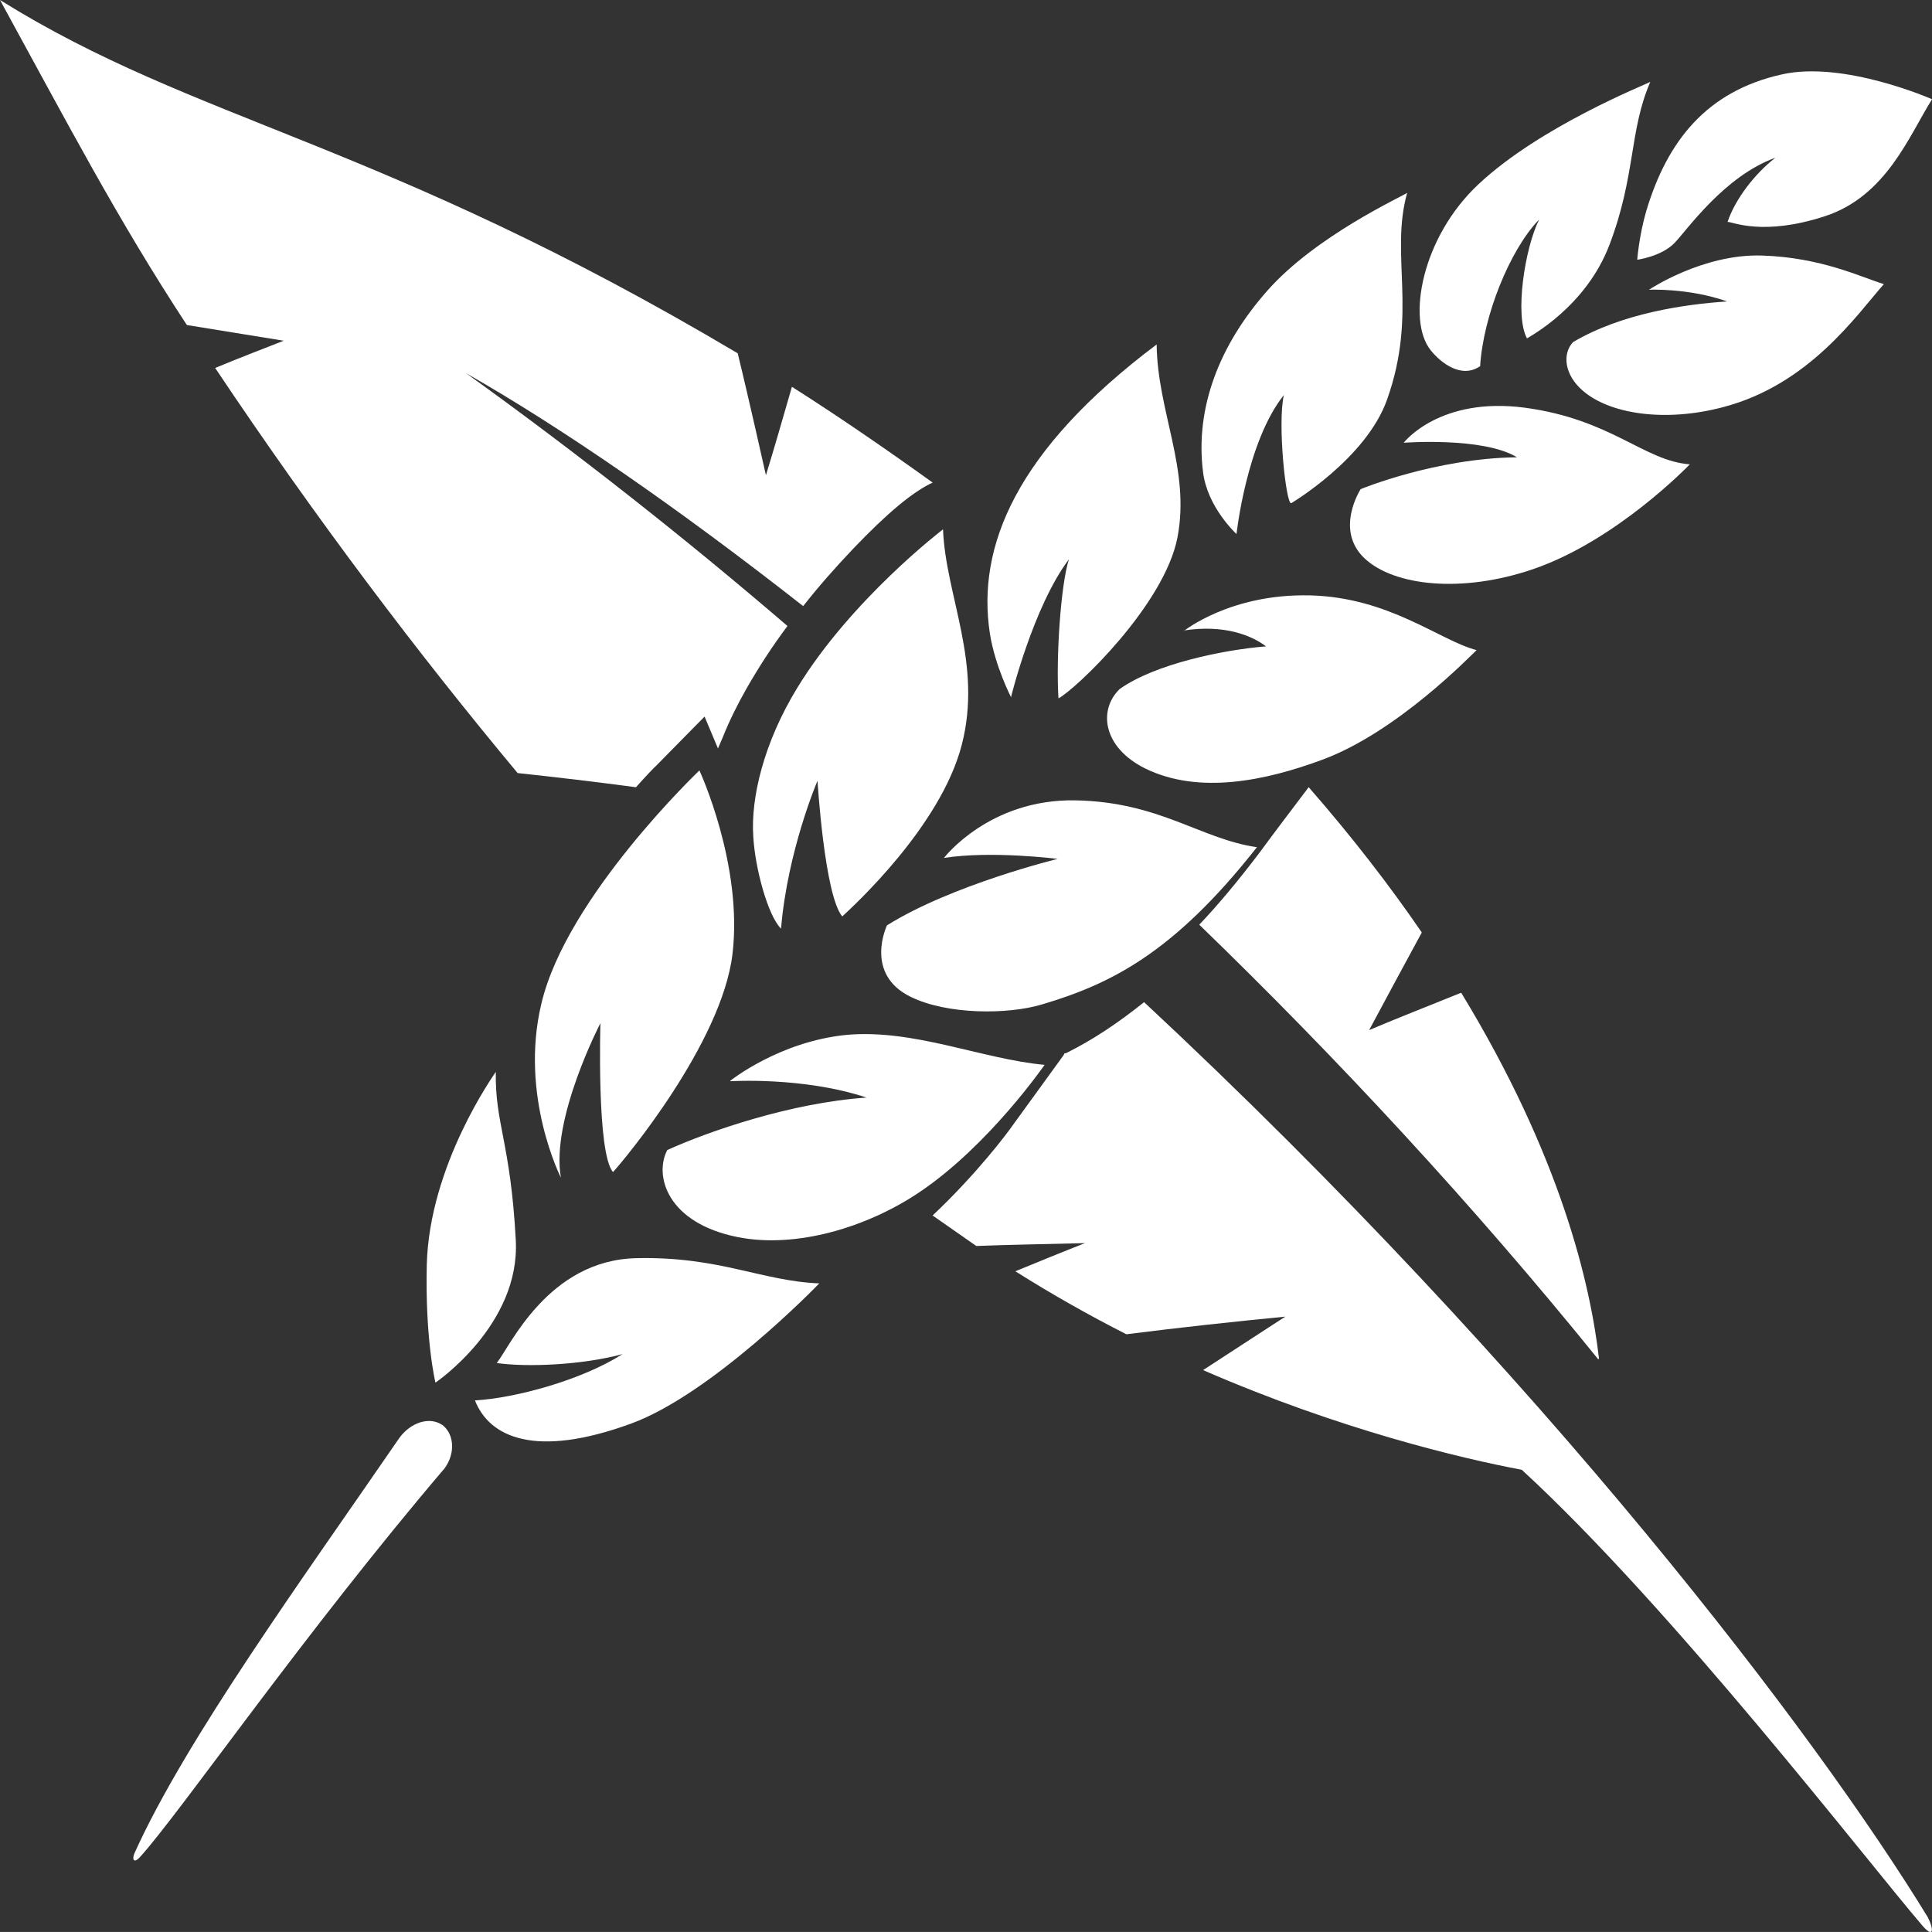
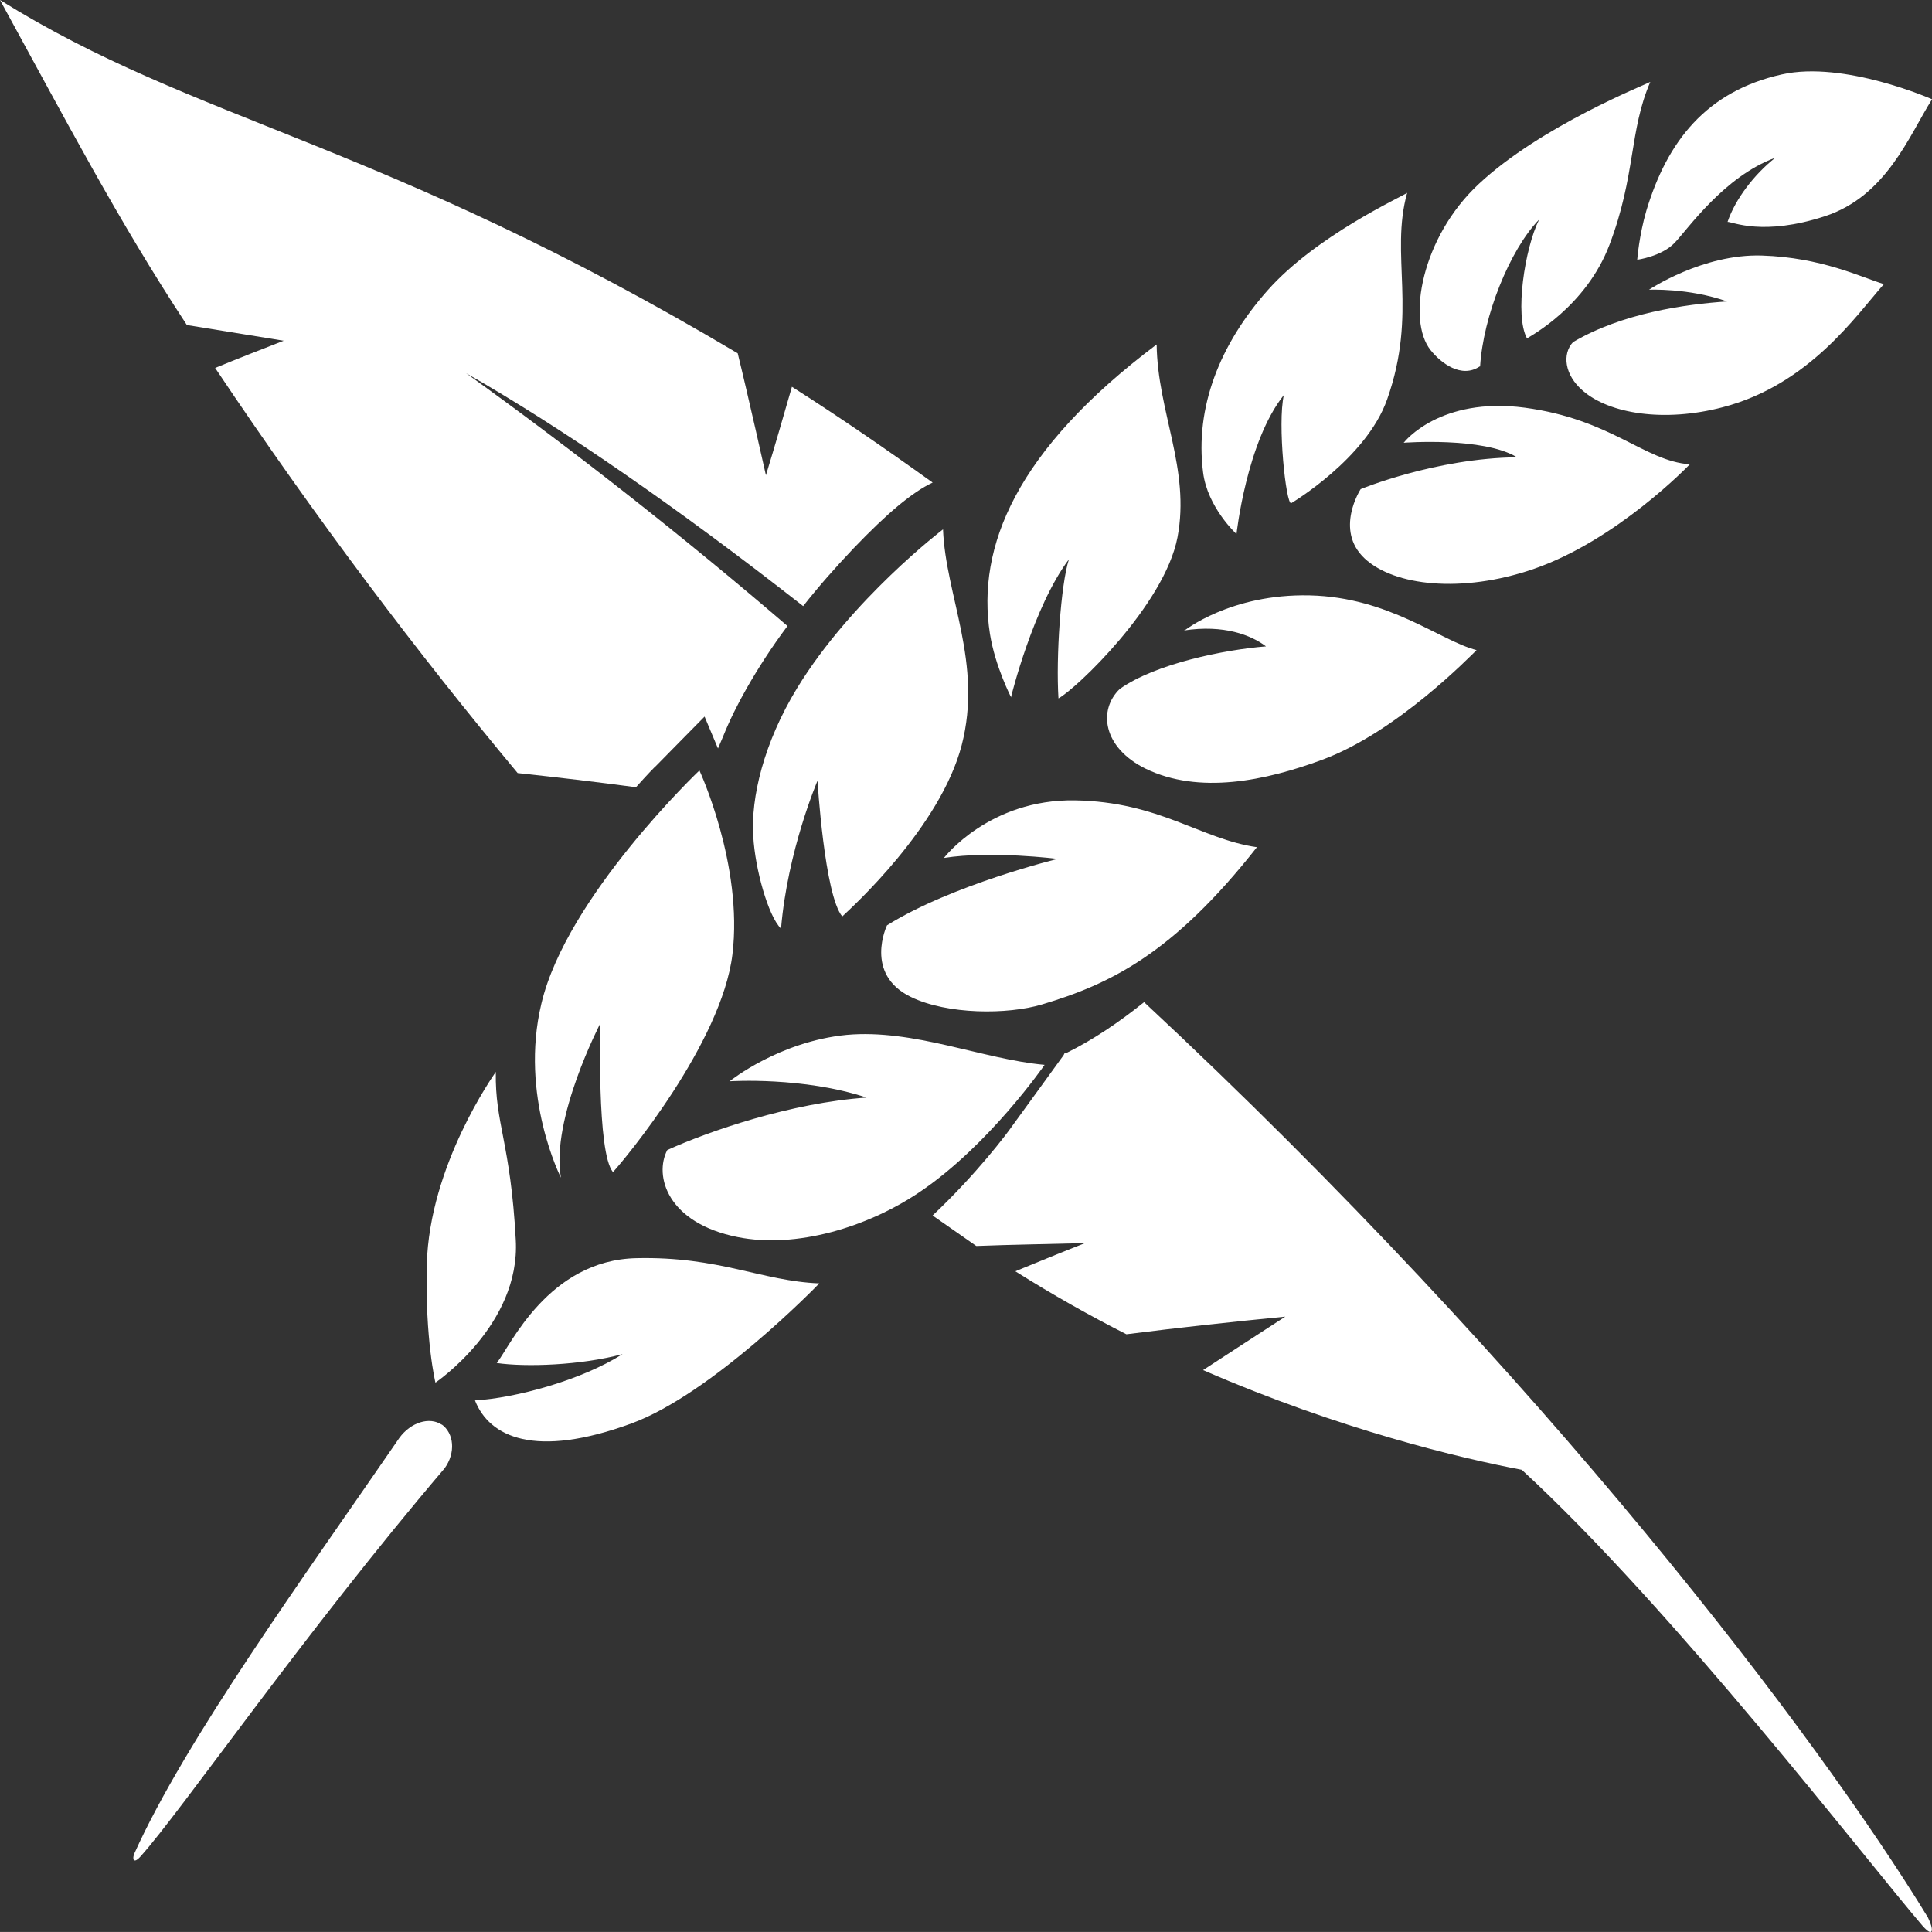
<svg xmlns="http://www.w3.org/2000/svg" viewBox="0 0 33.001 33" fill="none">
  <rect x="0" y="0" width="33.001" height="33" fill="#333333" stroke="none" />
-   <path d="M27.313 23.207C27.164 21.931 26.664 19.758 24.959 16.957C24.435 17.17 23.911 17.373 23.387 17.595C23.684 17.037 23.989 16.478 24.286 15.928C23.746 15.139 23.105 14.306 22.354 13.446C22.073 13.818 21.783 14.199 21.502 14.581C21.158 15.033 20.821 15.441 20.485 15.795C22.831 18.065 25.162 20.574 27.305 23.225V23.207H27.313Z" fill="white" />
  <path d="M4.846 5.82C4.456 5.972 4.065 6.124 3.675 6.285C5.397 8.86 7.143 11.167 8.842 13.205C9.516 13.277 10.19 13.357 10.863 13.447C11.055 13.232 11.185 13.098 11.208 13.08C11.483 12.803 11.759 12.517 12.035 12.24L12.264 12.785L12.348 12.588C12.463 12.302 12.601 12.025 12.754 11.757C12.953 11.408 13.183 11.051 13.451 10.693C11.713 9.2 9.876 7.752 7.962 6.375C9.608 7.313 11.575 8.672 13.719 10.353C13.979 10.022 14.262 9.701 14.576 9.37C15.158 8.762 15.587 8.404 15.931 8.243C15.097 7.644 14.301 7.099 13.527 6.607C13.382 7.108 13.237 7.617 13.083 8.118C13.083 8.118 12.777 6.75 12.601 6.035C6.492 2.405 3.353 2.092 0 0C1.141 2.083 2.006 3.746 3.192 5.552C3.744 5.642 4.295 5.731 4.846 5.82Z" fill="white" />
  <path d="M19.542 17.118C19.105 17.469 18.668 17.762 18.208 17.99H18.184L18.168 18.023C17.875 18.43 17.581 18.83 17.287 19.237C17.208 19.352 16.684 20.052 15.93 20.762C16.184 20.941 16.43 21.112 16.676 21.283C17.295 21.259 17.914 21.251 18.534 21.234C18.137 21.389 17.74 21.552 17.343 21.715C17.978 22.115 18.613 22.473 19.24 22.791C20.137 22.677 21.042 22.579 21.954 22.49C21.486 22.791 21.018 23.101 20.55 23.403C22.891 24.422 24.962 24.911 25.994 25.106C28.574 27.478 31.891 31.79 32.836 32.891C33.034 33.119 33.034 32.956 32.931 32.752C31.05 29.671 26.375 23.484 19.534 17.11L19.542 17.118Z" fill="white" />
  <path d="M28.604 4.149C28.827 3.917 29.45 3.014 30.325 2.694C29.969 2.974 29.642 3.398 29.509 3.79C29.598 3.79 30.117 4.037 31.17 3.694C32.223 3.35 32.609 2.318 33.002 1.695C33.002 1.695 31.497 1.031 30.436 1.271C29.146 1.559 28.478 2.414 28.122 3.598C27.996 4.029 27.966 4.437 27.966 4.437C27.966 4.437 28.382 4.381 28.604 4.149ZM23.976 7.563C23.976 7.563 25.334 7.459 25.912 7.811C24.518 7.827 23.242 8.355 23.242 8.355C23.242 8.355 22.79 9.05 23.309 9.538C23.813 10.01 24.97 10.138 26.187 9.722C27.61 9.234 28.842 7.955 28.864 7.931C28.085 7.875 27.529 7.163 26.046 6.964C24.592 6.772 23.984 7.555 23.984 7.555M28.167 4.949C28.167 4.949 28.842 4.917 29.502 5.149C28.782 5.197 27.707 5.349 26.869 5.844C26.683 6.044 26.72 6.404 27.039 6.676C27.492 7.068 28.426 7.219 29.427 6.956C30.903 6.572 31.712 5.381 32.179 4.853C31.786 4.733 31.111 4.397 30.095 4.365C29.086 4.333 28.167 4.949 28.167 4.949ZM12.474 18.469C12.474 18.469 13.72 18.389 14.802 18.748C13.512 18.836 12.103 19.324 11.398 19.644C11.168 20.084 11.398 20.891 12.6 21.131C13.601 21.331 14.817 20.963 15.707 20.363C16.894 19.564 17.843 18.189 17.843 18.189C16.783 18.093 15.611 17.573 14.461 17.677C13.312 17.789 12.474 18.461 12.474 18.461M20.224 10.769C20.906 10.665 21.373 10.849 21.625 11.041C20.914 11.097 19.734 11.337 19.126 11.769C18.755 12.128 18.837 12.768 19.564 13.128C20.483 13.576 21.618 13.336 22.59 12.976C23.865 12.504 25.119 11.201 25.222 11.105C24.599 10.945 23.732 10.202 22.374 10.17C21.017 10.138 20.224 10.777 20.224 10.777M16.123 14.655C16.931 14.527 18.066 14.671 18.066 14.671C18.066 14.671 16.263 15.111 15.151 15.806C15.151 15.806 14.751 16.638 15.559 17.029C16.182 17.333 17.213 17.333 17.799 17.157C18.948 16.814 20.031 16.302 21.47 14.471C20.513 14.335 19.808 13.695 18.362 13.671C16.901 13.647 16.13 14.647 16.13 14.647M17.272 11.897C17.272 11.897 17.65 10.362 18.258 9.554C18.118 9.994 18.036 11.233 18.08 11.929C18.37 11.777 19.89 10.338 20.113 9.178C20.335 8.011 19.771 7.036 19.757 5.884C17.354 7.691 16.679 9.338 16.909 10.825C16.998 11.385 17.272 11.913 17.272 11.913M25.282 6.26C25.334 5.405 25.786 4.269 26.29 3.75C26.046 4.237 25.868 5.389 26.083 5.78C26.142 5.74 27.091 5.237 27.492 4.181C27.944 2.99 27.826 2.238 28.189 1.399C28.122 1.439 26.32 2.151 25.26 3.142C24.281 4.053 24.028 5.468 24.436 5.98C24.614 6.204 24.963 6.468 25.274 6.26M8.81 21.179C8.721 19.516 8.454 19.196 8.469 18.309C8.439 18.357 7.334 19.9 7.29 21.603C7.26 22.89 7.438 23.617 7.438 23.617C7.438 23.617 8.892 22.634 8.81 21.179ZM7.549 24.337C7.334 24.193 7.015 24.297 6.822 24.561C5.191 26.935 3.174 29.71 2.298 31.653C2.254 31.749 2.276 31.852 2.402 31.709C3.099 30.933 5.191 27.903 7.594 25.081C7.787 24.817 7.757 24.481 7.542 24.329M8.484 23.282C8.981 23.354 9.922 23.322 10.634 23.13C9.93 23.577 8.803 23.881 8.113 23.921C8.358 24.545 9.136 24.921 10.79 24.313C12.155 23.809 13.927 21.994 13.994 21.922C13.008 21.882 12.288 21.459 10.872 21.491C9.366 21.523 8.714 22.994 8.491 23.274M10.256 17.469C10.256 17.469 10.189 19.7 10.471 20.02C10.664 19.812 12.325 17.821 12.511 16.302C12.696 14.775 11.947 13.16 11.947 13.16C11.947 13.16 9.678 15.318 9.248 17.141C8.869 18.716 9.581 20.116 9.581 20.116C9.403 19.116 10.256 17.477 10.256 17.477M21.121 9.122C21.121 9.122 21.292 7.547 21.93 6.748C21.818 7.235 21.967 8.627 22.056 8.595C22.056 8.595 23.339 7.835 23.695 6.82C24.221 5.333 23.739 4.357 24.036 3.294C23.932 3.366 22.478 4.029 21.655 4.957C20.832 5.884 20.409 6.964 20.55 8.067C20.624 8.667 21.121 9.122 21.121 9.122ZM13.341 15.862C13.453 14.527 13.964 13.336 13.964 13.336C13.964 13.336 14.083 15.294 14.387 15.654C14.558 15.494 16.063 14.127 16.427 12.728C16.79 11.329 16.152 10.178 16.108 9.042C16.108 9.042 14.543 10.234 13.616 11.753C13.045 12.688 12.822 13.632 12.867 14.287C12.896 14.831 13.119 15.646 13.341 15.862Z" fill="white" />
</svg>